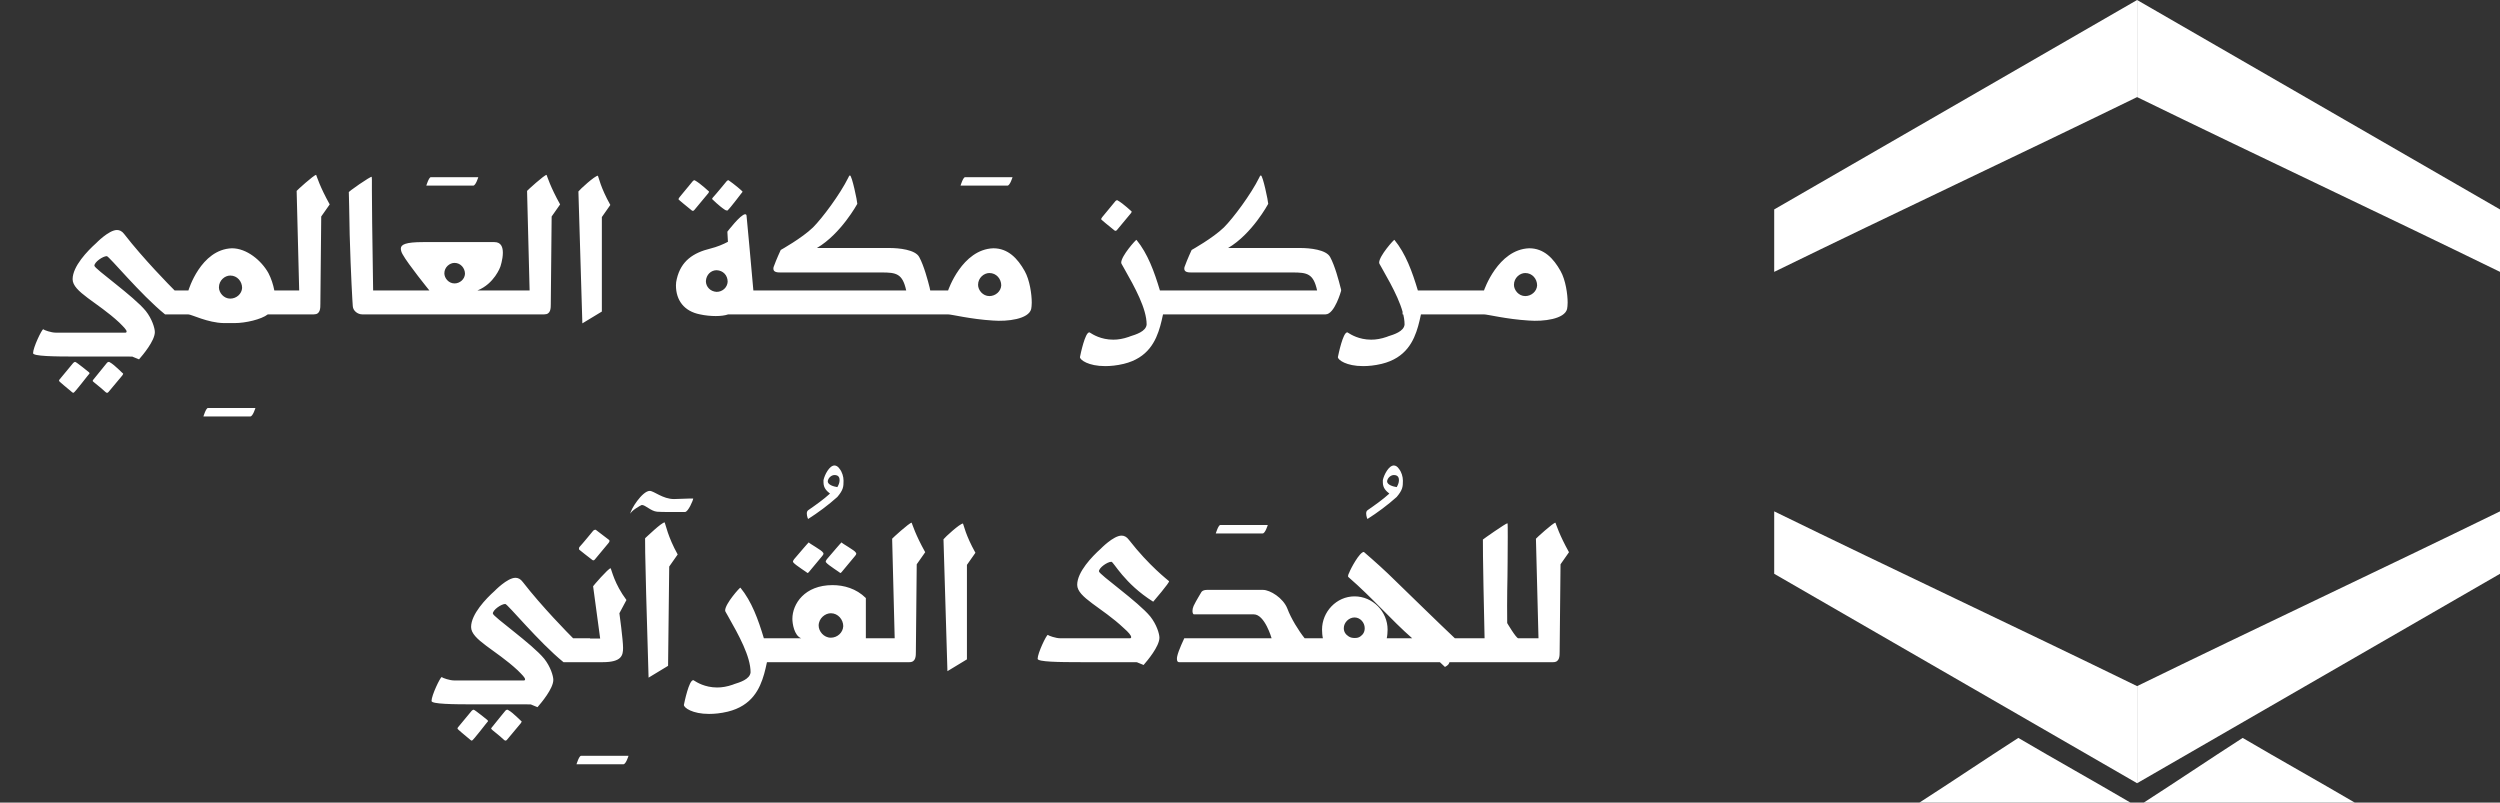
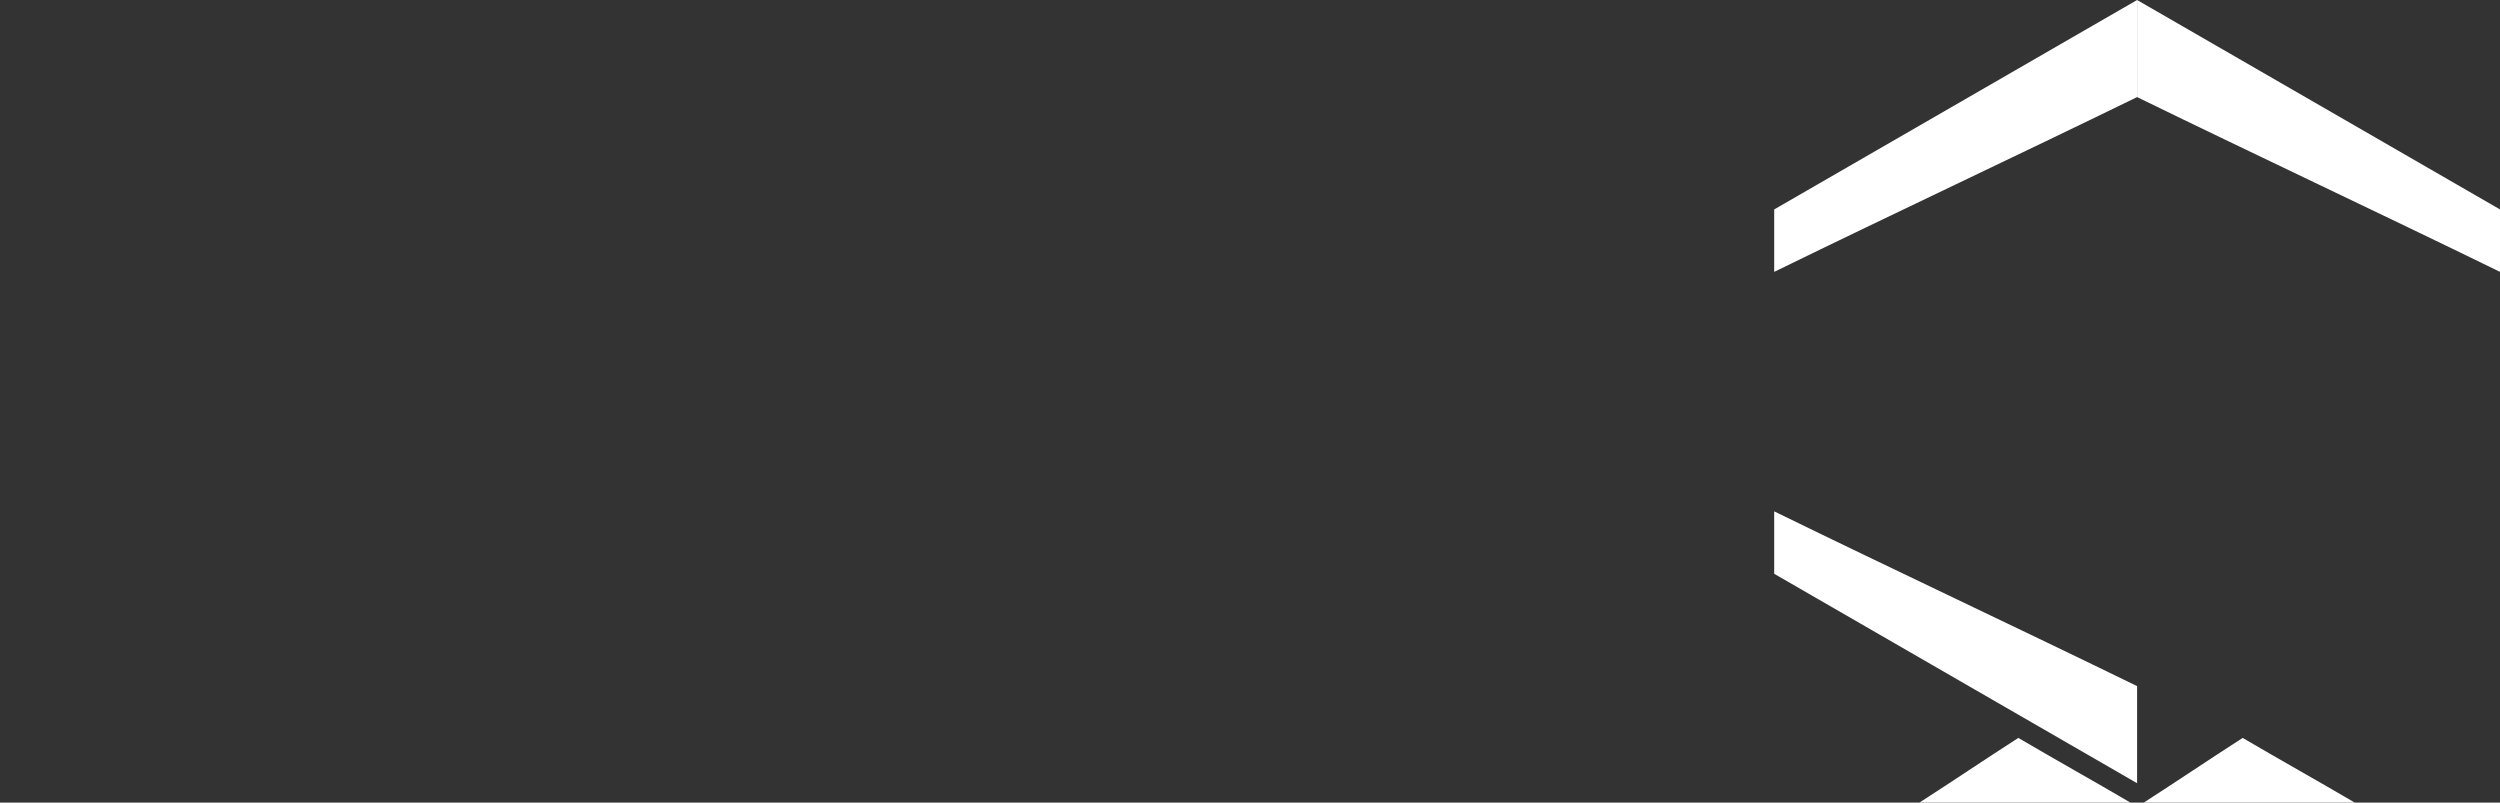
<svg xmlns="http://www.w3.org/2000/svg" width="190" height="61" viewBox="0 0 190 61" fill="none">
  <rect x="0" y="0" width="190" height="61" fill="#333333" stroke="none" />
  <g clip-path="url(#clip0_315_8512)">
    <path d="M170.443 56.081C167.892 57.723 165.473 59.359 162.921 61C168.272 61 173.617 61 178.968 61C176.169 59.359 173.237 57.723 170.443 56.081Z" fill="white" />
    <path d="M162.419 0C153.228 5.306 144.03 10.611 134.839 15.917C134.839 17.498 134.839 19.08 134.839 20.662C144.03 16.172 153.228 11.864 162.419 7.379C162.419 4.977 162.419 2.398 162.419 0Z" fill="white" />
    <path d="M162.419 0C171.611 5.306 180.809 10.611 190 15.917C190 17.498 190 19.08 190 20.662C180.809 16.172 171.611 11.864 162.419 7.379C162.419 4.977 162.419 2.398 162.419 0Z" fill="white" />
    <path d="M162.419 59.524C153.228 54.219 144.03 48.913 134.839 43.608C134.839 42.026 134.839 40.444 134.839 38.863C144.03 43.352 153.228 47.66 162.419 52.145C162.419 54.547 162.419 57.127 162.419 59.524Z" fill="white" />
-     <path d="M162.419 59.524C171.611 54.219 180.809 48.913 190 43.608C190 42.026 190 40.444 190 38.863C180.809 43.352 171.611 47.66 162.419 52.145C162.419 54.547 162.419 57.127 162.419 59.524Z" fill="white" />
    <path d="M153.392 56.081C150.842 57.723 148.423 59.359 145.871 61C151.222 61 156.567 61 161.918 61C159.119 59.359 156.186 57.723 153.392 56.081Z" fill="white" />
-     <path d="M5.562 27.589C5.562 27.589 5.648 27.504 5.712 27.504C5.798 27.504 6.765 28.295 6.765 28.295C6.765 28.295 6.808 28.337 6.808 28.38C6.786 28.38 5.669 29.855 5.584 29.855C5.541 29.855 5.498 29.834 5.433 29.769C5.09 29.492 4.488 28.979 4.488 28.957C4.488 28.915 4.488 28.872 4.553 28.808C4.703 28.637 5.562 27.589 5.562 27.589ZM8.118 27.589C8.118 27.589 8.182 27.504 8.268 27.504C8.289 27.504 8.311 27.504 8.332 27.525C8.74 27.739 9.363 28.444 9.363 28.38C9.363 28.423 9.342 28.466 9.299 28.53L8.246 29.791C8.204 29.834 8.182 29.855 8.139 29.855C8.096 29.855 8.053 29.834 7.989 29.769C7.71 29.492 7.044 29 7.044 28.957C7.044 28.915 7.065 28.872 7.13 28.808C7.259 28.637 8.118 27.589 8.118 27.589ZM12.542 23.892H14.56V22.075H13.272C12.928 21.733 10.888 19.66 9.449 17.8C9.277 17.565 9.084 17.48 8.891 17.48C8.268 17.48 7.302 18.484 7.302 18.484C6.657 19.061 5.519 20.237 5.519 21.22C5.519 22.182 7.387 22.951 9.063 24.512C9.406 24.854 9.621 25.067 9.621 25.195C9.621 25.238 9.599 25.281 9.535 25.281H4.231C3.887 25.281 3.35 25.089 3.286 25.024C3.178 25.024 2.513 26.414 2.513 26.841C2.513 27.076 4.102 27.098 5.841 27.098H9.685C9.986 27.098 10.115 27.098 10.093 27.119L10.566 27.311C10.845 26.991 11.768 25.901 11.768 25.238C11.768 24.939 11.554 24.234 11.081 23.635C10.158 22.502 7.173 20.429 7.173 20.194C7.173 19.916 7.817 19.467 8.118 19.467C8.289 19.467 10.673 22.374 12.542 23.892ZM15.803 31.009C15.653 31.009 15.46 31.65 15.46 31.65H19.025C19.218 31.65 19.411 31.009 19.411 31.009H15.803ZM17.627 18.869C15.243 18.954 14.32 22.075 14.32 22.075H13.268V23.892H14.299C14.556 23.892 15.78 24.533 17.005 24.554H17.842C18.658 24.554 19.861 24.276 20.355 23.892H22.094V22.075H20.849C20.763 21.626 20.612 21.156 20.398 20.75C19.861 19.788 18.744 18.869 17.627 18.869ZM18.4 21.883C18.379 22.331 17.971 22.695 17.498 22.695C17.005 22.695 16.639 22.246 16.639 21.84C16.639 21.305 17.09 20.942 17.498 20.942C18.035 20.942 18.4 21.391 18.4 21.883ZM22.545 14.509L22.738 22.075H21.278V23.892C21.278 23.892 23.512 23.892 23.855 23.892C24.349 23.892 24.349 23.443 24.349 23.058V22.973C24.349 22.909 24.413 16.454 24.413 16.454L25.058 15.535C24.306 14.188 24.091 13.44 24.027 13.29C23.855 13.29 22.545 14.487 22.545 14.509ZM27.521 23.892C27.843 23.892 29.99 23.892 29.99 23.892V22.075H28.358C28.208 12.927 28.294 13.761 28.251 13.44C28.208 13.354 26.361 14.637 26.511 14.616C26.511 14.616 26.554 16.304 26.576 17.843C26.662 20.878 26.791 23.037 26.812 23.272C26.834 23.635 27.199 23.892 27.521 23.892ZM32.742 13.467C32.592 13.467 32.399 14.108 32.399 14.108H35.964C36.157 14.108 36.35 13.467 36.35 13.467H32.742ZM38.023 20.28C38.023 20.28 38.217 19.724 38.217 19.211C38.217 18.783 38.088 18.399 37.572 18.399H32.161C30.808 18.399 30.464 18.591 30.464 18.89C30.464 19.018 30.507 19.168 30.593 19.318C31.001 20.066 32.633 22.075 32.633 22.075H28.639V23.892H39.376V22.075H36.284C37.572 21.562 38.023 20.28 38.023 20.28ZM35.339 20.814C35.318 21.22 34.952 21.541 34.544 21.541C34.093 21.541 33.771 21.134 33.771 20.771C33.771 20.301 34.179 19.98 34.544 19.98C35.017 19.98 35.339 20.386 35.339 20.814ZM40.057 14.509L40.25 22.075H38.79V23.892C38.79 23.892 41.023 23.892 41.367 23.892C41.861 23.892 41.861 23.443 41.861 23.058V22.973C41.861 22.909 41.925 16.454 41.925 16.454L42.569 15.535C41.818 14.188 41.603 13.44 41.539 13.29C41.367 13.29 40.057 14.487 40.057 14.509ZM45.741 23.678V16.496L46.385 15.577C45.634 14.231 45.505 13.483 45.441 13.354C45.204 13.354 44.066 14.402 43.959 14.551C43.959 14.551 43.98 15.406 44.259 24.576L45.741 23.678ZM52.639 13.782C52.639 13.782 51.78 14.829 51.651 14.979C51.587 15.064 51.565 15.107 51.565 15.15C51.565 15.171 52.188 15.684 52.51 15.941C52.574 16.005 52.617 16.026 52.66 16.026C52.703 16.026 52.725 16.005 52.768 15.962L53.798 14.722C53.863 14.658 53.884 14.594 53.884 14.551C53.884 14.573 53.262 13.953 52.789 13.696C52.703 13.696 52.639 13.782 52.639 13.782ZM55.216 13.782C55.216 13.782 54.357 14.829 54.206 14.979C54.142 15.043 54.121 15.086 54.121 15.128C54.121 15.128 54.657 15.663 55.087 15.941C55.13 15.983 55.28 16.005 55.28 16.005C55.495 15.834 56.44 14.551 56.44 14.573C56.44 14.53 55.774 13.974 55.366 13.696C55.28 13.696 55.216 13.782 55.216 13.782ZM56.741 16.432C56.741 16.325 56.698 16.283 56.633 16.283C56.29 16.283 55.28 17.608 55.28 17.608L55.323 18.377C54.958 18.57 54.507 18.762 53.992 18.89C52.682 19.211 51.758 19.831 51.436 21.199C51.393 21.369 51.372 21.519 51.372 21.69C51.372 22.823 51.995 23.657 53.197 23.892C53.584 23.977 54.013 24.02 54.4 24.02C54.765 24.02 55.108 23.977 55.345 23.892H59.167V22.075H57.256C57.084 20.066 56.783 16.881 56.741 16.432ZM55.302 21.412C55.28 21.84 54.915 22.182 54.464 22.182C53.992 22.16 53.648 21.797 53.648 21.369C53.67 20.878 54.035 20.536 54.464 20.536C54.958 20.557 55.302 20.921 55.302 21.412ZM70.654 21.861C70.525 21.348 70.224 20.194 69.859 19.531C69.559 18.976 68.335 18.848 67.583 18.848H62.085C63.911 17.779 65.156 15.492 65.156 15.492C65.156 15.299 64.748 13.333 64.598 13.333C64.533 13.333 64.469 13.504 64.469 13.504C63.846 14.765 62.493 16.582 61.785 17.287C60.947 18.099 59.336 18.997 59.336 18.997C59.336 18.997 59.014 19.681 58.799 20.28C58.778 20.322 58.778 20.386 58.778 20.429C58.778 20.686 59.079 20.707 59.293 20.707H67.003C68.12 20.707 68.592 20.793 68.871 22.075H57.06V23.892H73.145V22.075H70.697L70.654 21.861ZM73.344 13.467C73.194 13.467 73.001 14.108 73.001 14.108H76.566C76.759 14.108 76.952 13.467 76.952 13.467H73.344ZM75.492 18.869C73.109 18.954 72.056 22.075 72.056 22.075H71.004V23.892C70.983 23.892 71.67 23.892 72.035 23.892C72.335 23.892 73.731 24.255 75.471 24.362C76.566 24.447 78.177 24.255 78.37 23.486C78.392 23.379 78.413 23.186 78.413 22.994C78.413 22.374 78.263 21.284 77.876 20.6C77.339 19.638 76.609 18.869 75.492 18.869ZM76.094 21.69C76.072 22.139 75.664 22.502 75.192 22.502C74.698 22.502 74.333 22.053 74.333 21.647C74.333 21.113 74.784 20.75 75.192 20.75C75.729 20.75 76.094 21.199 76.094 21.69ZM86.371 18.228C86.35 18.185 85.212 19.446 85.212 19.959C85.212 20.002 85.233 20.023 85.233 20.044L85.426 20.386C86.264 21.861 87.144 23.464 87.144 24.661C87.102 25.195 86.307 25.431 85.899 25.559L85.791 25.602C85.362 25.751 84.975 25.815 84.611 25.815C83.665 25.815 83.043 25.409 82.871 25.302C82.828 25.281 82.828 25.26 82.785 25.26C82.463 25.26 82.119 26.927 82.076 27.14C82.076 27.354 82.721 27.824 83.988 27.824C84.396 27.824 84.868 27.782 85.405 27.653C87.252 27.205 87.853 25.922 88.175 24.789C88.24 24.576 88.326 24.191 88.39 23.892H91.053V22.075H88.154C87.724 20.643 87.23 19.275 86.371 18.228ZM84.761 15.299C84.761 15.299 83.902 16.347 83.773 16.496C83.709 16.582 83.687 16.625 83.687 16.667C83.687 16.689 84.31 17.202 84.632 17.458C84.696 17.522 84.739 17.544 84.782 17.544C84.825 17.544 84.847 17.522 84.89 17.48L85.92 16.24C85.985 16.176 86.006 16.112 86.006 16.069C86.006 16.09 85.383 15.47 84.911 15.214C84.825 15.214 84.761 15.299 84.761 15.299ZM101.883 21.861C101.754 21.348 101.453 20.194 101.088 19.531C100.788 18.976 99.564 18.848 98.812 18.848H93.336C95.161 17.779 96.385 15.492 96.385 15.492C96.385 15.299 95.977 13.333 95.827 13.333C95.762 13.333 95.698 13.504 95.698 13.504C95.075 14.765 93.722 16.582 93.014 17.287C92.176 18.099 90.565 18.997 90.565 18.997C90.565 18.997 90.243 19.681 90.028 20.28C90.007 20.322 90.007 20.386 90.007 20.429C90.007 20.686 90.308 20.707 90.522 20.707H98.232C99.349 20.707 99.821 20.793 100.1 22.075H88.289V23.892C88.289 23.892 100.68 23.892 100.745 23.892C101.432 23.892 101.926 22.096 101.926 22.096C101.926 22.032 101.926 21.968 101.883 21.861ZM105.974 18.228C105.953 18.185 104.815 19.446 104.815 19.959C104.815 20.002 104.836 20.023 104.836 20.044L105.029 20.386C105.867 21.861 106.747 23.464 106.747 24.661C106.704 25.195 105.91 25.431 105.502 25.559L105.395 25.602C104.965 25.751 104.579 25.815 104.213 25.815C103.268 25.815 102.646 25.409 102.473 25.302C102.43 25.281 102.43 25.26 102.388 25.26C102.066 25.26 101.722 26.927 101.679 27.14C101.679 27.354 102.323 27.824 103.591 27.824C103.998 27.824 104.471 27.782 105.008 27.653C106.855 27.205 107.456 25.922 107.778 24.789C107.842 24.576 107.928 24.191 107.993 23.892H110.656V22.075H107.757C107.328 20.643 106.833 19.275 105.974 18.228ZM106.596 23.892H113.103V22.075H106.596V23.892ZM116.221 18.869C113.837 18.954 112.784 22.075 112.784 22.075H111.732V23.892C111.711 23.892 112.397 23.892 112.763 23.892C113.063 23.892 114.46 24.255 116.199 24.362C117.294 24.447 118.904 24.255 119.098 23.486C119.12 23.379 119.141 23.186 119.141 22.994C119.141 22.374 118.991 21.284 118.604 20.6C118.068 19.638 117.337 18.869 116.221 18.869ZM116.821 21.69C116.8 22.139 116.392 22.502 115.919 22.502C115.426 22.502 115.06 22.053 115.06 21.647C115.06 21.113 115.512 20.75 115.919 20.75C116.457 20.75 116.821 21.199 116.821 21.69ZM35.846 54.023C35.846 54.023 35.932 53.937 35.996 53.937C36.082 53.937 37.048 54.728 37.048 54.728C37.048 54.728 37.091 54.771 37.091 54.813C37.07 54.813 35.953 56.288 35.867 56.288C35.824 56.288 35.781 56.267 35.717 56.203C35.373 55.925 34.772 55.412 34.772 55.391C34.772 55.348 34.772 55.305 34.837 55.241C34.987 55.07 35.846 54.023 35.846 54.023ZM38.401 54.023C38.401 54.023 38.466 53.937 38.552 53.937C38.573 53.937 38.595 53.937 38.616 53.959C39.024 54.172 39.647 54.878 39.647 54.813C39.647 54.856 39.626 54.899 39.583 54.963L38.53 56.224C38.487 56.267 38.466 56.288 38.423 56.288C38.38 56.288 38.337 56.267 38.273 56.203C37.993 55.925 37.328 55.433 37.328 55.391C37.328 55.348 37.349 55.305 37.413 55.241C37.542 55.07 38.401 54.023 38.401 54.023ZM42.825 50.325H44.844V48.508H43.556C43.212 48.166 41.172 46.093 39.733 44.233C39.561 43.998 39.368 43.913 39.175 43.913C38.552 43.913 37.585 44.917 37.585 44.917C36.941 45.495 35.803 46.67 35.803 47.653C35.803 48.615 37.671 49.385 39.346 50.945C39.69 51.287 39.905 51.501 39.905 51.629C39.905 51.672 39.883 51.714 39.819 51.714H34.514C34.171 51.714 33.634 51.522 33.569 51.458C33.462 51.458 32.796 52.847 32.796 53.275C32.796 53.51 34.386 53.531 36.125 53.531H39.969C40.27 53.531 40.399 53.531 40.377 53.552L40.85 53.745C41.129 53.424 42.052 52.334 42.052 51.672C42.052 51.372 41.837 50.667 41.365 50.069C40.442 48.936 37.456 46.862 37.456 46.627C37.456 46.349 38.101 45.901 38.401 45.901C38.573 45.901 40.957 48.807 42.825 50.325ZM44.158 57.443C44.008 57.443 43.814 58.084 43.814 58.084H47.379C47.572 58.084 47.766 57.443 47.766 57.443H44.158ZM45.076 44.554L45.613 48.53H43.294V50.325C44.346 50.325 45.806 50.325 45.806 50.325C47.245 50.325 47.353 49.812 47.353 49.235C47.353 48.636 47.074 46.606 47.074 46.606L47.61 45.601C46.687 44.362 46.494 43.336 46.408 43.186C46.236 43.186 45.076 44.533 45.076 44.554ZM46.236 41.284C46.3 41.22 46.322 41.156 46.322 41.113C46.322 41.049 46.279 41.027 46.279 41.027C46.279 41.027 45.355 40.322 45.27 40.258C45.141 40.258 45.076 40.343 45.076 40.343C45.076 40.343 44.217 41.391 44.067 41.54C44.002 41.605 44.002 41.669 44.002 41.711C44.002 41.754 44.024 41.776 44.024 41.776C44.024 41.776 44.819 42.417 44.947 42.502C45.012 42.566 45.055 42.588 45.098 42.588C45.141 42.588 45.162 42.566 45.205 42.524L46.236 41.284ZM52.685 37.886H52.471C52.084 37.886 51.654 37.928 51.225 37.928C50.366 37.928 49.7 37.308 49.378 37.308C48.82 37.308 47.896 38.74 47.896 39.082C47.896 38.847 48.734 38.377 48.777 38.377C49.056 38.377 49.464 38.847 49.936 38.89C50.216 38.911 50.495 38.911 50.774 38.911H52.062C52.299 38.911 52.685 38.014 52.685 37.886ZM50.774 50.603L50.86 43.058L51.504 42.139C50.752 40.792 50.581 39.831 50.516 39.702C50.28 39.702 49.185 40.771 49.035 40.899C49.035 40.899 48.949 40.301 49.292 51.501L50.774 50.603ZM56.27 44.661C56.249 44.618 55.111 45.879 55.111 46.392C55.111 46.435 55.132 46.456 55.132 46.478L55.325 46.82C56.163 48.294 57.044 49.898 57.044 51.094C57.001 51.629 56.206 51.864 55.798 51.992L55.691 52.035C55.261 52.184 54.874 52.249 54.509 52.249C53.565 52.249 52.942 51.843 52.77 51.736C52.727 51.714 52.727 51.693 52.684 51.693C52.362 51.693 52.018 53.36 51.975 53.574C51.975 53.788 52.62 54.258 53.886 54.258C54.295 54.258 54.767 54.215 55.304 54.087C57.151 53.638 57.752 52.355 58.074 51.223C58.139 51.009 58.225 50.624 58.289 50.325H60.952V48.508H58.053C57.623 47.076 57.129 45.708 56.27 44.661ZM63.81 35.632C63.702 35.461 63.552 35.376 63.423 35.376C63.036 35.376 62.671 36.081 62.586 36.487V36.658C62.586 37.107 62.843 37.321 63.079 37.513C62.586 37.962 61.984 38.389 61.426 38.774C61.34 38.838 61.318 38.923 61.318 39.03C61.318 39.244 61.426 39.501 61.426 39.437C62.135 38.988 62.951 38.389 63.638 37.769C64.089 37.235 64.11 37 64.11 36.53C64.11 36.23 64.003 35.867 63.81 35.632ZM62.908 36.572C62.951 36.295 63.208 36.102 63.423 36.102C63.745 36.102 63.81 36.316 63.81 36.487C63.81 36.701 63.724 36.872 63.638 37.021C63.359 36.978 62.908 36.85 62.908 36.572ZM58.138 50.325H67.501V48.508H65.805V45.452C65.075 44.725 64.13 44.469 63.271 44.469C61.145 44.469 60.221 45.901 60.221 47.033C60.221 47.376 60.35 48.294 60.887 48.508H58.138V50.325ZM60.286 42.737C60.436 42.951 61.424 43.55 61.359 43.55C61.402 43.55 61.424 43.528 61.467 43.485L62.498 42.246C62.562 42.182 62.583 42.117 62.583 42.075C62.583 42.011 62.541 41.989 62.541 41.989C62.498 41.84 61.467 41.284 61.467 41.22C61.445 41.22 60.822 41.947 60.35 42.502C60.286 42.588 60.264 42.652 60.264 42.673C60.264 42.716 60.286 42.737 60.286 42.737ZM62.777 42.737C62.927 42.951 63.915 43.55 63.85 43.55C63.893 43.55 63.915 43.528 63.958 43.485L64.989 42.246C65.053 42.182 65.075 42.117 65.075 42.075C65.075 42.011 65.032 41.989 65.032 41.989C64.989 41.84 63.958 41.284 63.958 41.22C63.936 41.22 63.314 41.947 62.841 42.502C62.777 42.588 62.755 42.652 62.755 42.673C62.755 42.716 62.777 42.737 62.777 42.737ZM64.087 47.589C64.065 48.081 63.636 48.465 63.142 48.465C62.605 48.465 62.218 47.974 62.218 47.547C62.218 46.991 62.712 46.606 63.142 46.606C63.7 46.606 64.087 47.098 64.087 47.589ZM67.803 40.942L67.996 48.508H66.536V50.325C66.536 50.325 68.769 50.325 69.113 50.325C69.607 50.325 69.607 49.876 69.607 49.491V49.406C69.607 49.342 69.671 42.887 69.671 42.887L70.316 41.968C69.564 40.621 69.349 39.873 69.285 39.724C69.113 39.724 67.803 40.92 67.803 40.942ZM73.487 50.111V42.93L74.132 42.011C73.38 40.664 73.251 39.916 73.187 39.788C72.95 39.788 71.812 40.835 71.705 40.985C71.705 40.985 71.726 41.84 72.005 51.009L73.487 50.111ZM87.644 45.73C87.644 45.73 88.932 44.233 88.846 44.169C88.76 44.084 87.343 43.015 85.797 41.027C85.625 40.792 85.432 40.707 85.238 40.707C84.616 40.707 83.649 41.711 83.649 41.711C83.005 42.288 81.867 43.464 81.867 44.447C81.867 45.409 83.735 46.157 85.41 47.739C85.775 48.059 85.969 48.294 85.969 48.423C85.969 48.465 85.947 48.508 85.883 48.508H80.578C80.235 48.508 79.698 48.316 79.633 48.252C79.526 48.252 78.86 49.641 78.86 50.069C78.86 50.304 80.449 50.325 82.189 50.325H86.033C86.312 50.325 86.463 50.325 86.441 50.346L86.913 50.539C87.193 50.218 88.116 49.128 88.116 48.465C88.116 48.166 87.901 47.461 87.429 46.862C86.505 45.73 83.52 43.656 83.52 43.421C83.52 43.144 84.165 42.695 84.465 42.695C84.637 42.695 85.432 44.34 87.644 45.73ZM92.744 39.9C92.593 39.9 92.4 40.541 92.4 40.541H95.965C96.158 40.541 96.351 39.9 96.351 39.9H92.744ZM89.619 50.325H101.28V48.508H99.154C98.703 47.953 98.102 46.969 97.844 46.264C97.522 45.431 96.513 44.832 95.997 44.832H91.724C91.552 44.832 91.401 44.875 91.315 44.982C91.251 45.11 90.929 45.601 90.714 46.05C90.65 46.2 90.628 46.328 90.628 46.435C90.628 46.606 90.693 46.691 90.736 46.691H95.288C96.126 46.691 96.641 48.508 96.641 48.508H90.005C90.005 48.508 89.555 49.449 89.469 49.876C89.447 49.962 89.447 50.026 89.447 50.09C89.447 50.304 89.555 50.325 89.619 50.325ZM106.32 35.632C106.213 35.461 106.063 35.376 105.933 35.376C105.547 35.376 105.182 36.081 105.096 36.487V36.658C105.096 37.107 105.354 37.321 105.59 37.513C105.096 37.962 104.495 38.389 103.936 38.774C103.85 38.838 103.829 38.923 103.829 39.03C103.829 39.244 103.936 39.501 103.936 39.437C104.645 38.988 105.461 38.389 106.149 37.769C106.599 37.235 106.621 37 106.621 36.53C106.621 36.23 106.513 35.867 106.32 35.632ZM105.418 36.572C105.461 36.295 105.719 36.102 105.933 36.102C106.256 36.102 106.32 36.316 106.32 36.487C106.32 36.701 106.235 36.872 106.149 37.021C105.869 36.978 105.418 36.85 105.418 36.572ZM106.123 44.212C105.286 43.379 104.469 42.652 103.653 41.947C103.331 41.947 102.644 43.229 102.537 43.528C102.515 43.55 102.451 43.699 102.451 43.806C102.451 43.827 102.472 43.849 102.494 43.87C104.298 45.431 105.737 47.119 107.325 48.508H105.393C105.436 48.337 105.457 48.038 105.457 47.846C105.457 46.499 104.341 45.324 102.945 45.324C101.57 45.324 100.475 46.499 100.475 47.846C100.475 48.038 100.497 48.337 100.54 48.508H99.165V50.325H109.431L109.817 50.688C110.053 50.56 110.117 50.475 110.16 50.325H112.223V48.508H110.569C109.474 47.482 106.875 44.939 106.123 44.212ZM102.945 46.927C103.374 46.927 103.718 47.311 103.718 47.739C103.718 48.038 103.589 48.23 103.374 48.38C103.246 48.465 103.117 48.487 102.967 48.487C102.794 48.487 102.665 48.465 102.515 48.38C102.279 48.23 102.129 48.038 102.129 47.739C102.129 47.311 102.515 46.927 102.945 46.927ZM115.384 48.508C115.213 48.487 114.547 47.354 114.547 47.354C114.525 45.537 114.568 43.806 114.568 43.806C114.568 43.806 114.589 41.947 114.589 40.814C114.589 40.258 114.589 39.766 114.568 39.766C114.439 39.766 112.678 41.006 112.7 41.006C112.7 41.006 112.678 41.947 112.828 48.508H110.208V50.325C115.17 50.325 116.844 50.325 116.844 50.325L116.715 48.508H115.384ZM116.731 40.942L116.925 48.508H115.464V50.325C115.464 50.325 117.698 50.325 118.041 50.325C118.534 50.325 118.534 49.876 118.534 49.491V49.406C118.534 49.342 118.6 42.887 118.6 42.887L119.243 41.968C118.492 40.621 118.277 39.873 118.213 39.724C118.041 39.724 116.731 40.92 116.731 40.942Z" fill="white" />
  </g>
  <defs>
    <clipPath id="clip0_315_8512">
      <rect width="190" height="61" fill="white" />
    </clipPath>
  </defs>
</svg>